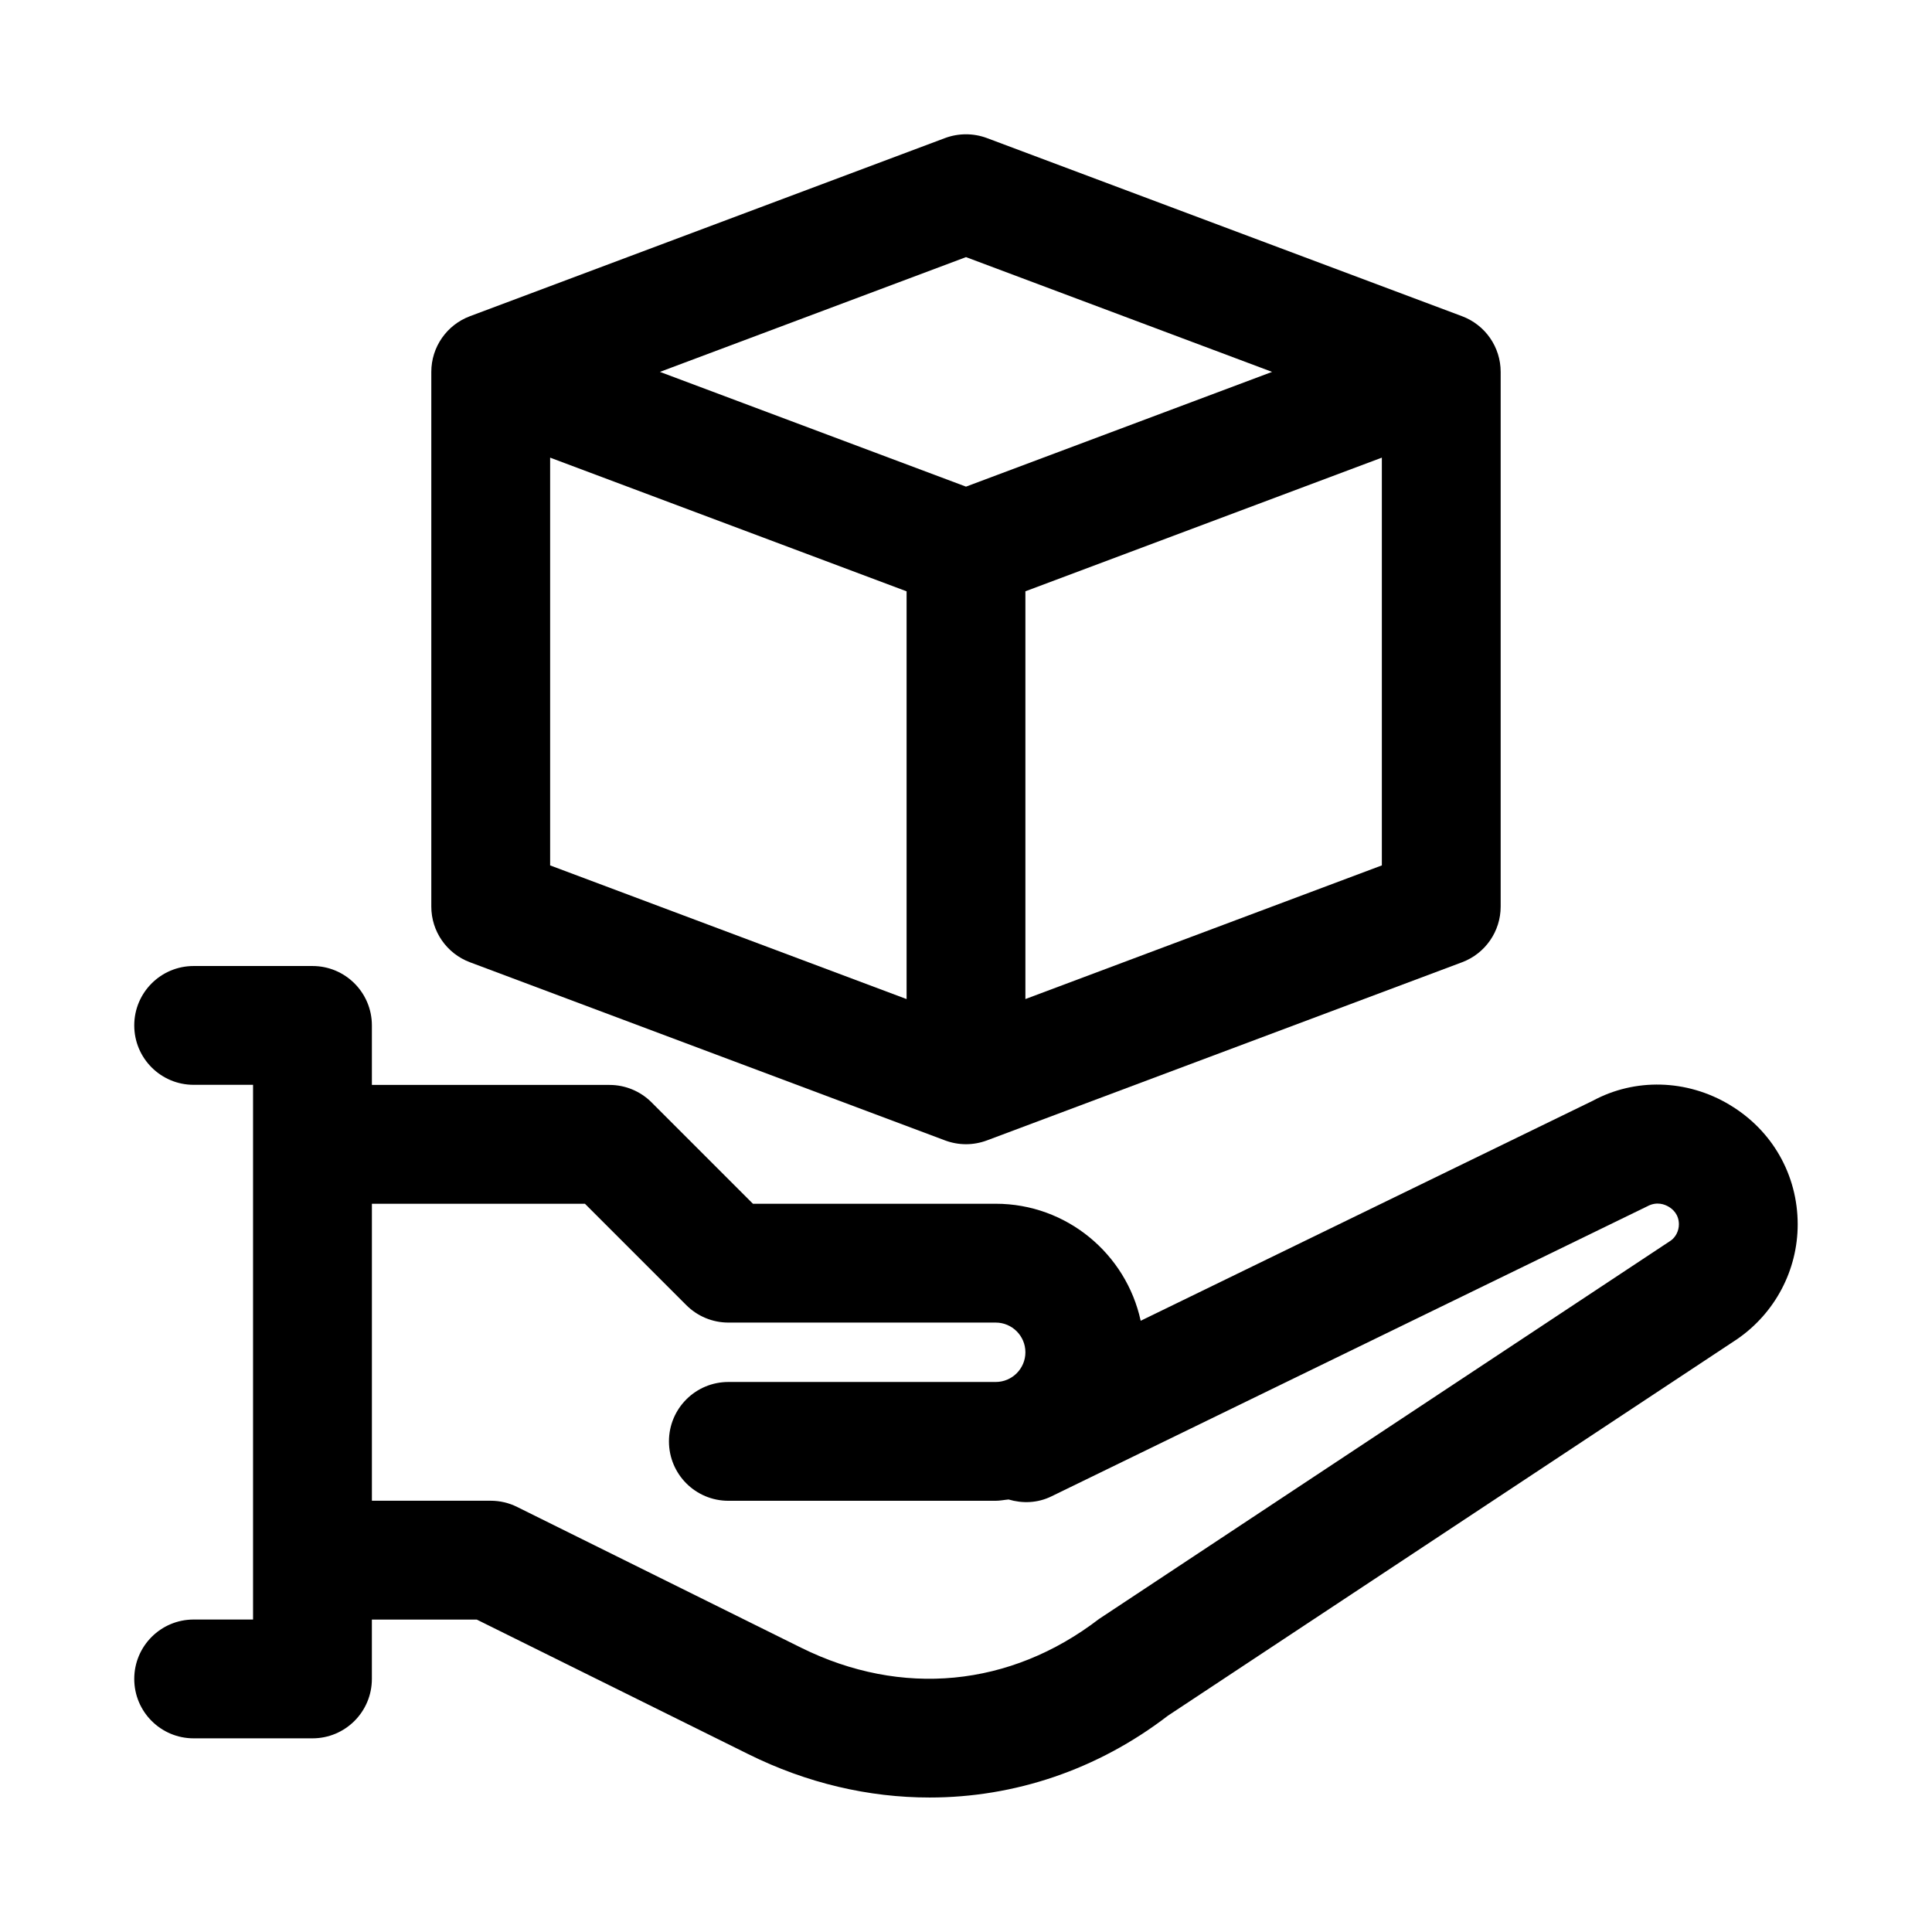
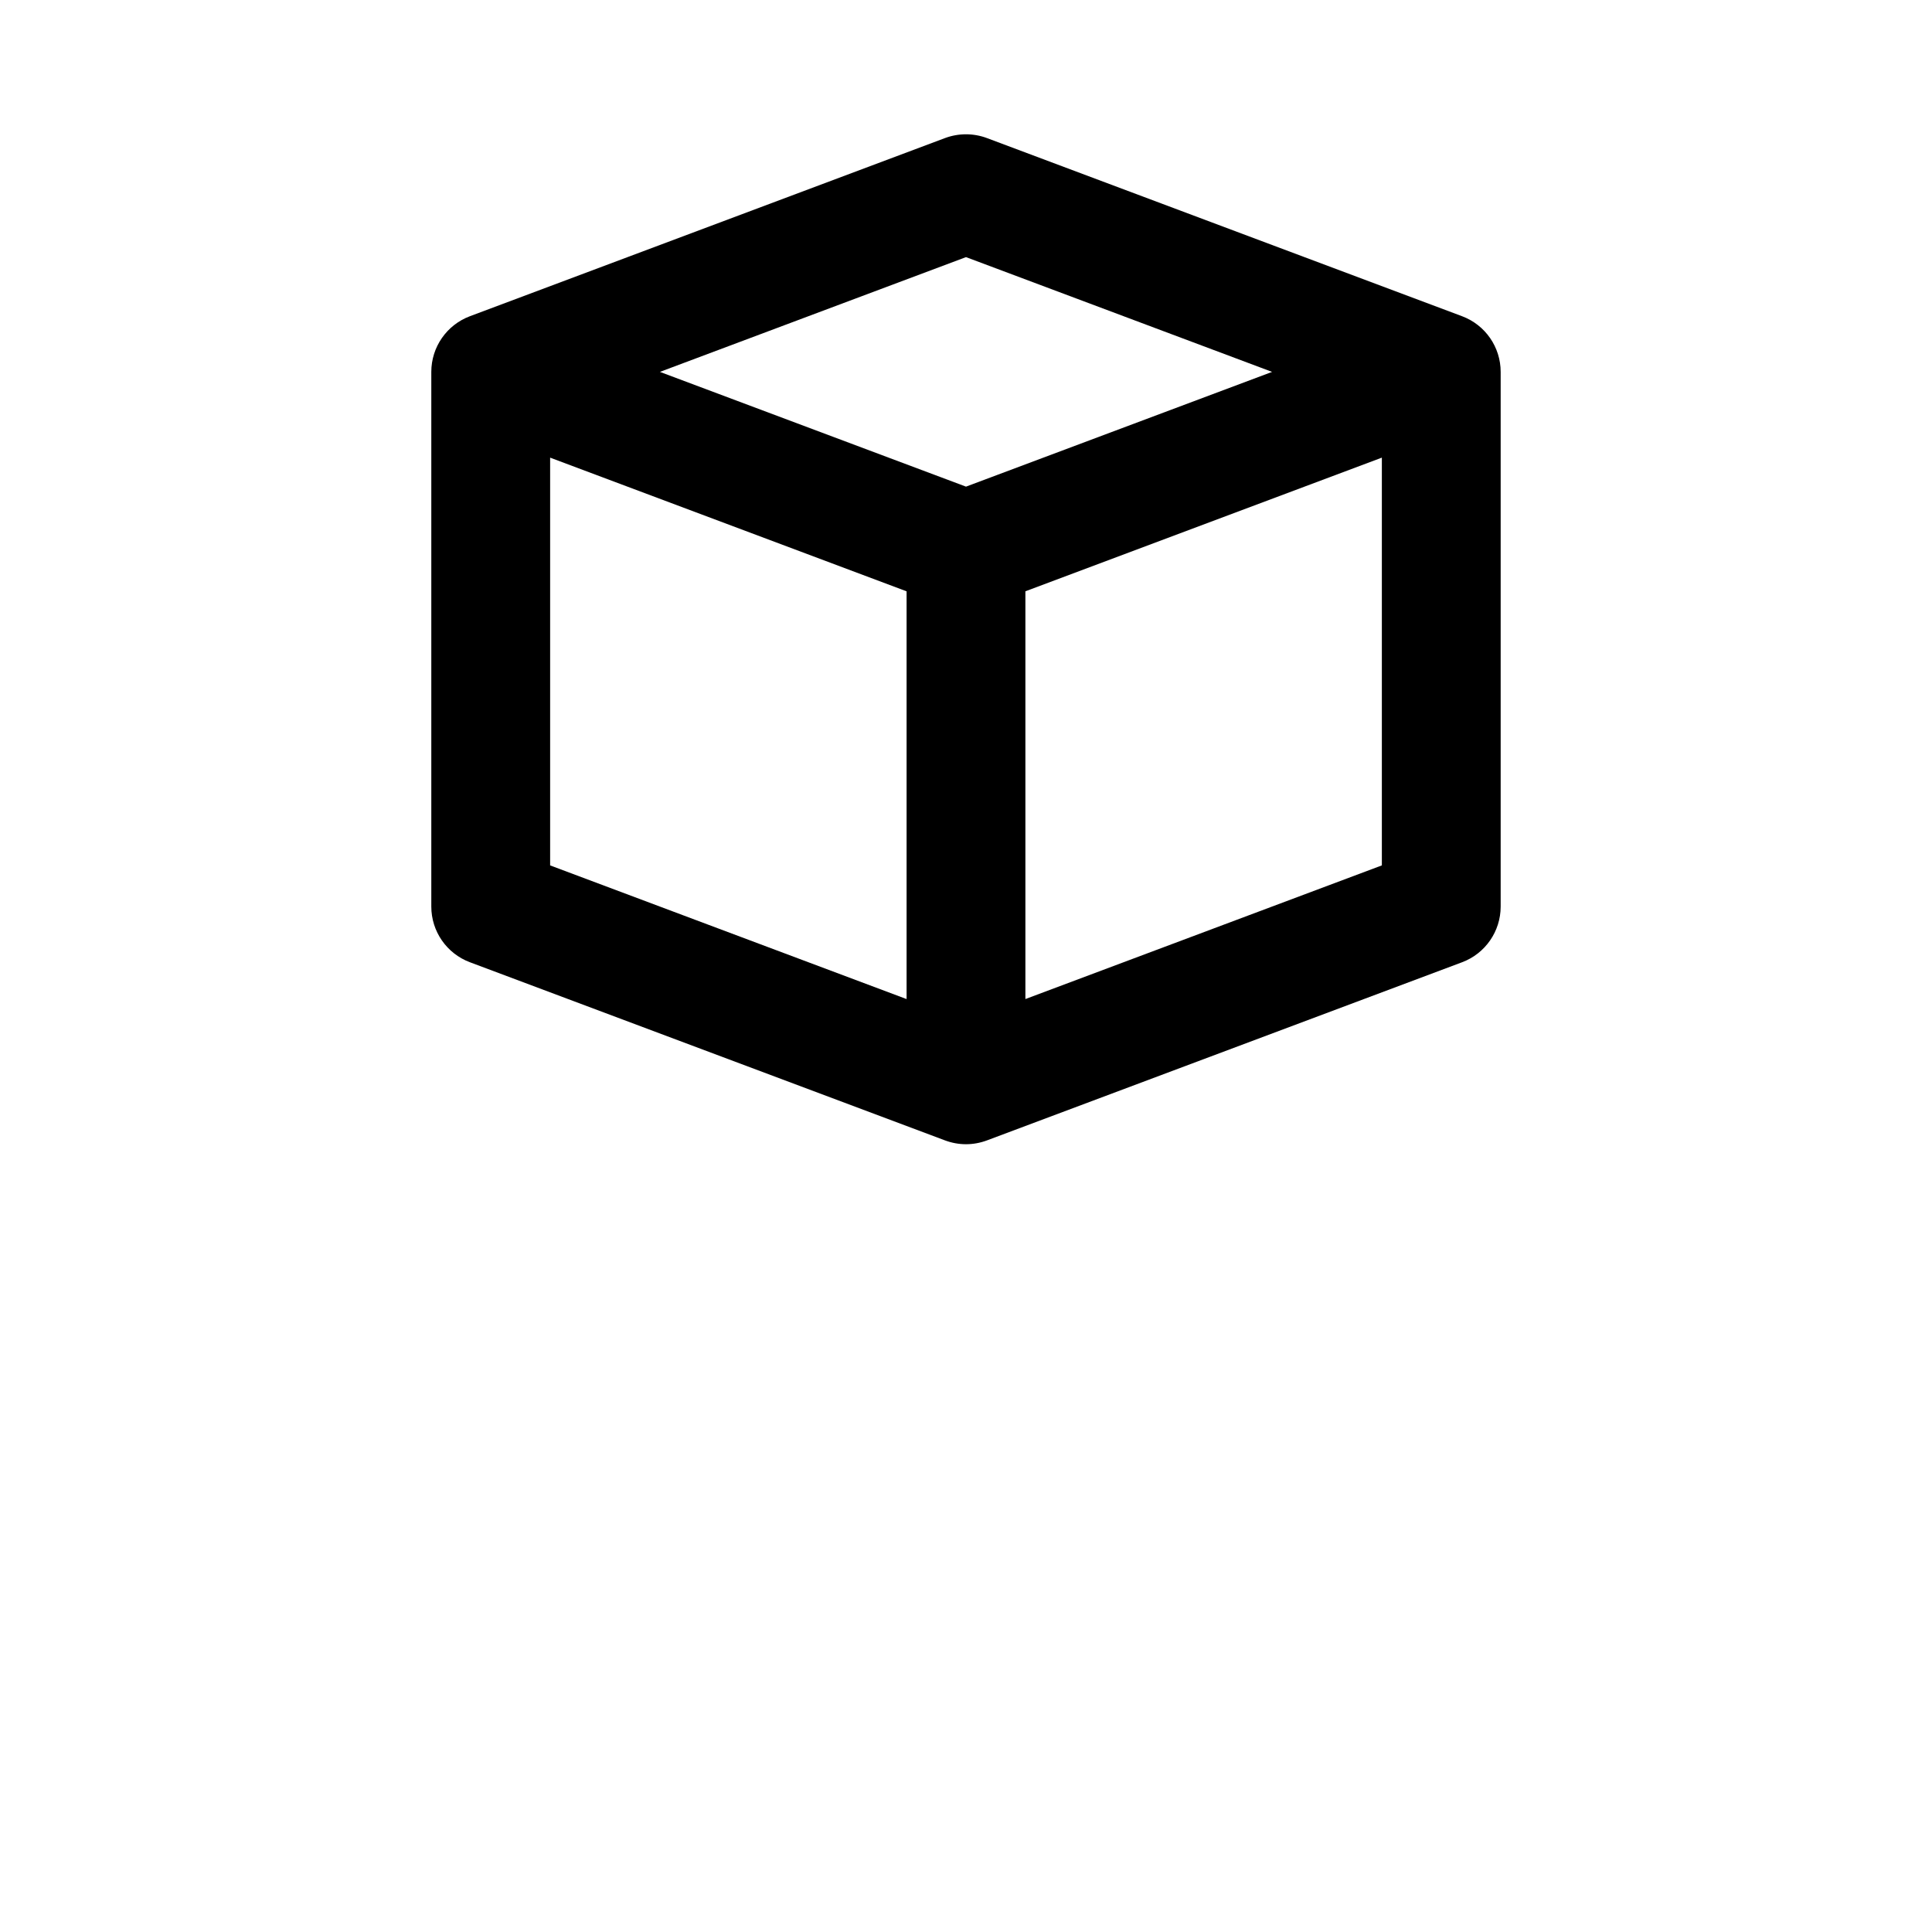
<svg xmlns="http://www.w3.org/2000/svg" fill="#000000" width="800px" height="800px" version="1.1" viewBox="144 144 512 512">
  <g>
-     <path d="m602.36 436.78c-11.395-6.828-25.152-7.059-36.207-1.09l-119.86 58.328c-3.844-17.703-19.586-31.012-38.426-31.012h-64.328l-26.875-26.875c-2.953-2.953-6.957-4.613-11.133-4.613h-62.977v-15.773c0-8.703-7.051-15.742-15.742-15.742h-31.492c-8.695 0-15.742 7.043-15.742 15.742 0 8.703 7.051 15.742 15.742 15.742h15.742v141.7l-15.742 0.004c-8.695 0-15.742 7.043-15.742 15.742 0 8.703 7.051 15.742 15.742 15.742h31.488c8.695 0 15.742-7.043 15.742-15.742v-15.73h27.797l71.949 35.656c15.551 7.719 31.926 11.5 48.055 11.5 22.484 0 44.496-7.348 63.176-21.695l150.84-99.785c10.043-6.914 16.039-18.277 16.039-30.406 0-13.117-6.75-24.953-18.051-31.688zm-15.59 35.992-151.5 100.26c-23.562 18.082-52.359 20.816-78.973 7.625l-75.254-37.301c-2.176-1.09-4.566-1.645-6.996-1.645h-31.488v-78.703h56.457l26.875 26.875c2.953 2.953 6.957 4.613 11.133 4.613h70.848c4.344 0 7.871 3.535 7.871 7.871 0 4.336-3.527 7.871-7.871 7.871h-70.848c-8.695 0-15.742 7.043-15.742 15.742 0 8.703 7.051 15.742 15.742 15.742h70.848c1.168 0 2.273-0.246 3.414-0.344 3.648 1.086 7.668 0.977 11.344-0.824l157.9-76.859c2.551-1.383 4.676-0.508 5.719 0.121 1 0.59 2.676 1.988 2.676 4.648 0 1.766-0.891 3.426-2.152 4.305z" />
    <path d="m268.52 399 125.95 47.23c1.781 0.66 3.648 1 5.527 1 1.875 0 3.742-0.34 5.527-1l125.96-47.23c6.133-2.309 10.207-8.18 10.207-14.746v-141.7c0-6.566-4.074-12.438-10.211-14.746l-125.96-47.23c-3.566-1.32-7.488-1.32-11.055 0l-125.95 47.23c-6.141 2.309-10.215 8.18-10.215 14.746v141.7c0 6.566 4.074 12.438 10.219 14.746zm21.27-133.72 94.465 35.426v108.06l-94.465-35.426zm125.95 143.48v-108.06l94.465-35.422v108.06zm-15.742-196.62 81.117 30.414-81.117 30.41-81.113-30.41z" />
  </g>
</svg>